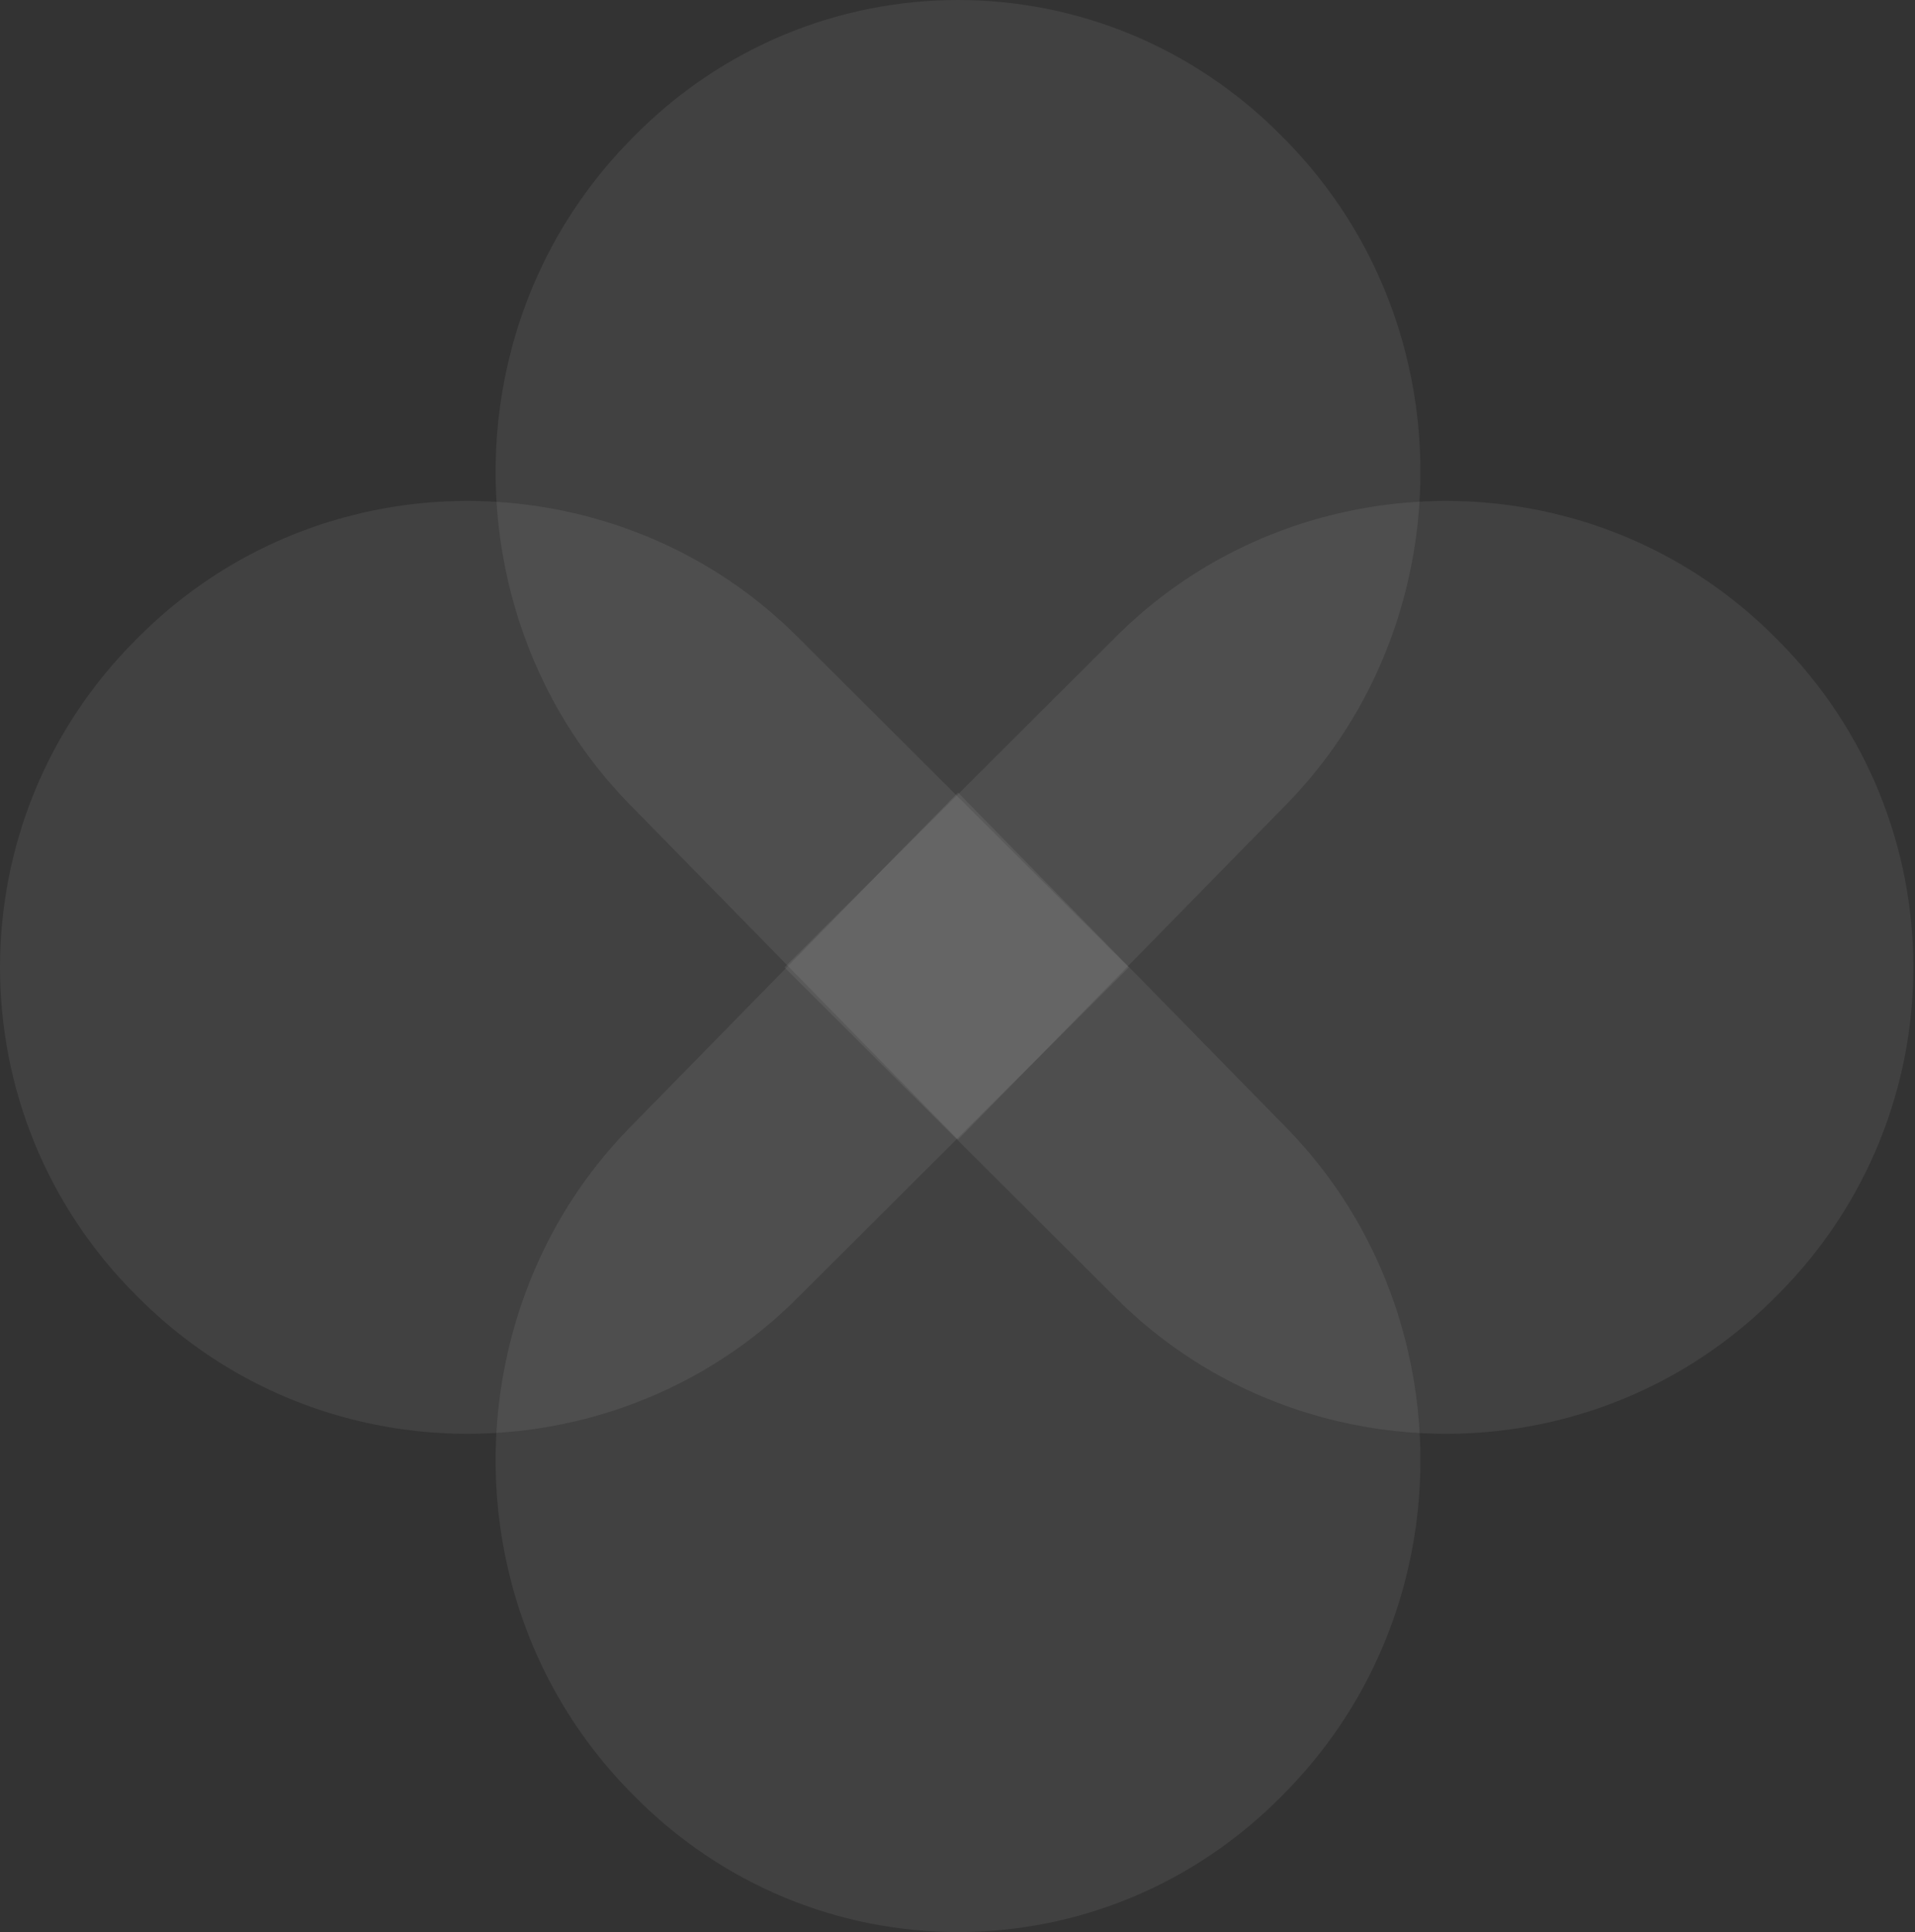
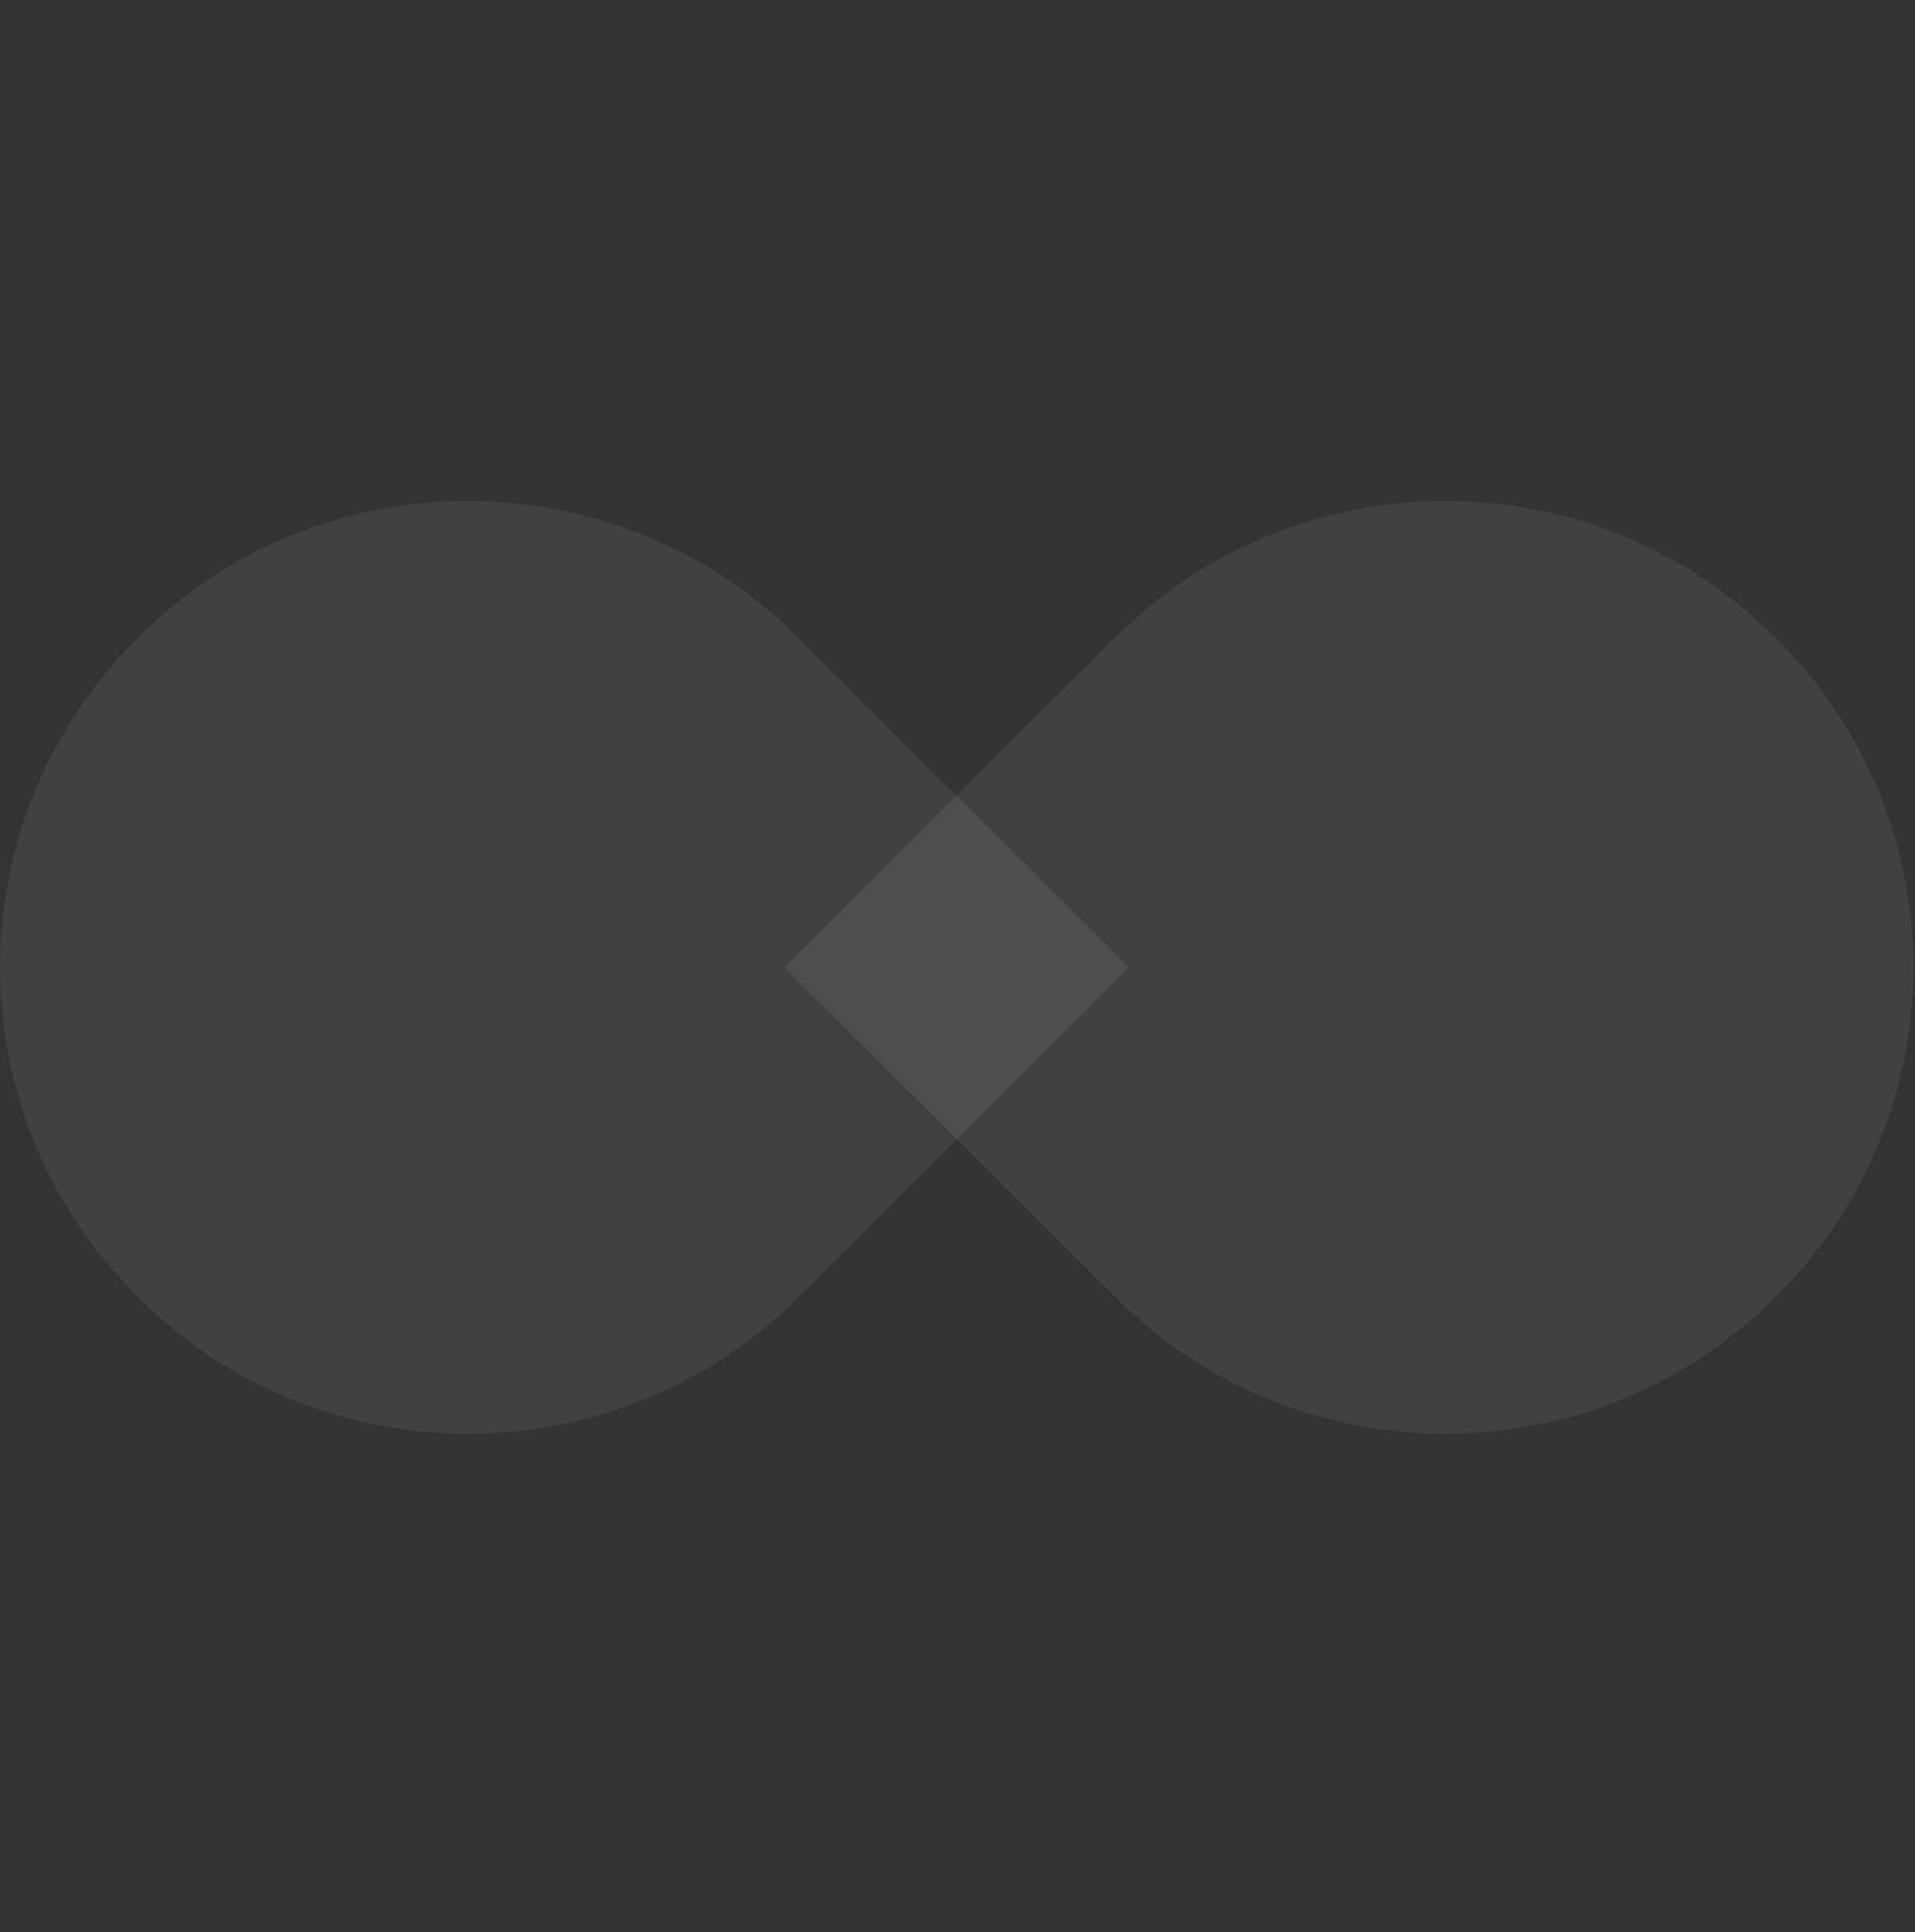
<svg xmlns="http://www.w3.org/2000/svg" width="670" height="676" viewBox="0 0 670 676" fill="none">
  <rect x="0" y="0" width="670" height="676" fill="#333333" stroke="none" />
-   <path fill-rule="evenodd" clip-rule="evenodd" d="M335.178 277.23L301.368 311.745L220.347 394.455C198.543 416.717 184.487 443.817 177.817 472.347C165.274 526.018 179.326 584.846 220.35 626.727L221.42 627.814C252.834 659.886 294.011 675.923 335.184 675.923C376.356 675.923 417.526 659.889 448.939 627.822L450.01 626.727C491.016 584.865 505.076 526.06 492.557 472.404C485.893 443.851 471.833 416.733 450.01 394.455L368.948 311.699L335.178 277.23Z" fill="white" fill-opacity="0.07" />
  <path fill-rule="evenodd" clip-rule="evenodd" d="M394.984 338.424L360.79 304.323L278.85 222.605C256.794 200.614 229.947 186.436 201.682 179.709C148.51 167.058 90.23 181.232 48.739 222.608L47.661 223.687C15.887 255.371 0 296.903 0 338.43C0 379.955 15.884 421.479 47.653 453.162L48.739 454.242C90.211 495.6 148.468 509.782 201.625 497.155C229.913 490.434 256.779 476.253 278.85 454.242L360.836 372.483L394.984 338.424Z" fill="white" fill-opacity="0.07" />
  <path fill-rule="evenodd" clip-rule="evenodd" d="M274.449 338.424L308.642 304.323L390.582 222.605C412.638 200.614 439.485 186.436 467.75 179.709C520.922 167.058 579.202 181.232 620.694 222.608L621.771 223.687C653.545 255.371 669.432 296.903 669.432 338.43C669.432 379.955 653.548 421.479 621.779 453.162L620.694 454.242C579.221 495.6 520.964 509.782 467.807 497.155C439.519 490.434 412.653 476.253 390.582 454.242L308.596 372.483L274.449 338.424Z" fill="white" fill-opacity="0.07" />
-   <path fill-rule="evenodd" clip-rule="evenodd" d="M335.181 398.692L368.991 364.178L450.013 281.468C471.816 259.205 485.873 232.106 492.543 203.576C505.086 149.905 491.033 91.077 450.01 49.196L448.94 48.109C417.526 16.037 376.348 0 335.175 0C294.003 0 252.833 16.034 221.421 48.101L220.35 49.196C179.344 91.058 165.283 149.862 177.803 203.518C184.467 232.072 198.526 259.19 220.35 281.468L301.412 364.224L335.181 398.692Z" fill="white" fill-opacity="0.07" />
</svg>